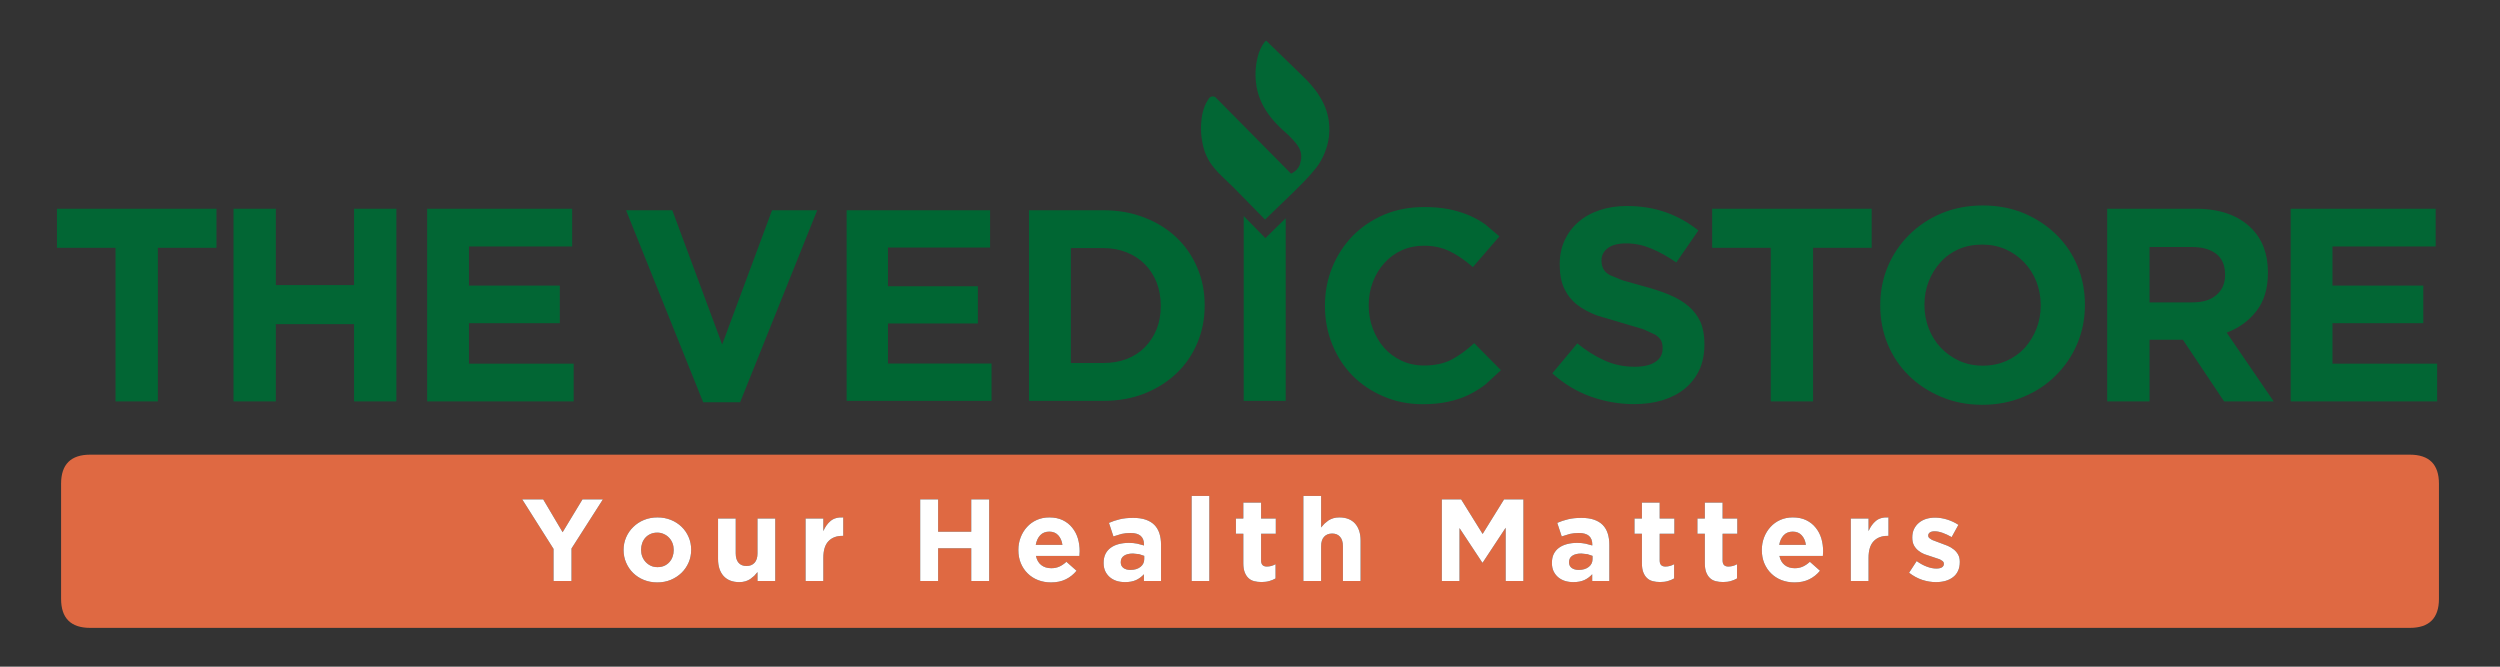
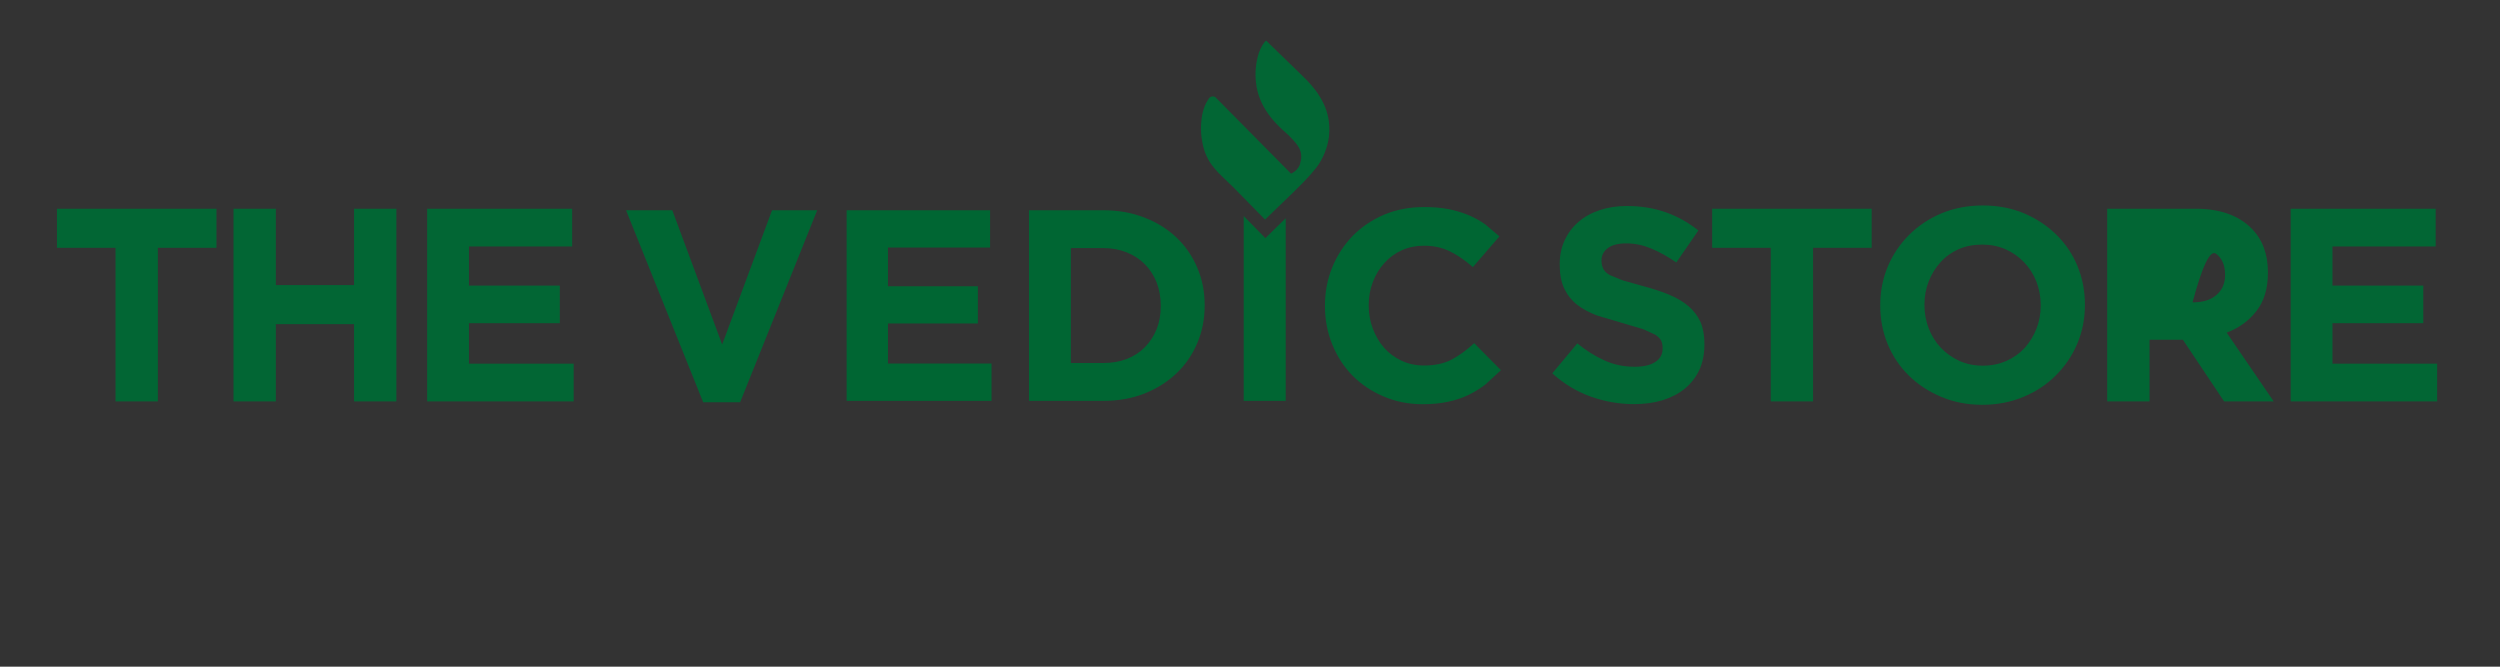
<svg xmlns="http://www.w3.org/2000/svg" xmlns:xlink="http://www.w3.org/1999/xlink" version="1.1" preserveAspectRatio="none" x="0px" y="0px" width="3000px" height="800px" viewBox="0 0 3000 800">
  <rect x="0" y="0" width="3000" height="800" fill="#333333" stroke="none" />
  <defs>
    <g id="Layer0_0_FILL">
-       <path fill="#026634" stroke="none" d=" M 68.35 250.45 L 68.35 297.35 138.65 297.35 138.65 481.7 189.45 481.7 189.45 297.35 259.75 297.35 259.75 250.45 68.35 250.45 M 475.65 250.45 L 424.85 250.45 424.85 342.05 331 342.05 331 250.45 280.2 250.45 280.2 481.7 331 481.7 331 388.95 424.85 388.95 424.85 481.7 475.65 481.7 475.65 250.45 M 686.6 295.75 L 686.6 250.45 512.6 250.45 512.6 481.7 688.4 481.7 688.4 436.4 562.75 436.4 562.75 387.85 671.75 387.85 671.75 342.7 562.75 342.7 562.75 295.75 686.6 295.75 M 2922.8 295.75 L 2922.8 250.45 2748.8 250.45 2748.8 481.7 2924.6 481.7 2924.6 436.4 2798.95 436.4 2798.95 387.85 2907.95 387.85 2907.95 342.7 2798.95 342.7 2798.95 295.75 2922.8 295.75 M 2721.5 327.5 L 2721.5 326.7 Q 2721.5 293.8 2701.7 274 2678.3 250.45 2634.25 250.45 L 2528.65 250.45 2528.65 481.7 2579.45 481.7 2579.45 407.65 2619.45 407.65 2668.95 481.7 2728.45 481.7 2672 399.15 Q 2694.1 390.9 2707.8 373.15 2721.5 355.6 2721.5 327.5 M 2670.1 329.45 L 2670.1 330.1 Q 2670.1 344.95 2659.9 353.8 2649.9 362.85 2631.05 362.85 L 2579.45 362.85 2579.45 296.4 2630.1 296.4 Q 2648.8 296.4 2659.45 304.6 2670.1 312.85 2670.1 329.45 M 2428.7 255.9 Q 2406.1 246.55 2379.35 246.55 2352.7 246.55 2330 255.9 2307.4 265.45 2291.1 281.7 2274.65 298 2265.45 319.6 2256.3 341.4 2256.3 366.05 L 2256.3 366.7 Q 2256.3 391.55 2265.3 413.15 2274.35 434.75 2290.8 450.9 2307.1 466.85 2329.5 476.2 2351.9 485.75 2378.7 485.75 2405.45 485.75 2428.2 476.2 2450.8 466.85 2467.05 450.4 2483.5 434.1 2492.7 412.5 2501.9 390.9 2501.9 366.05 L 2501.9 365.4 Q 2501.9 340.75 2492.85 318.95 2483.85 297.35 2467.4 281.4 2451.1 265.45 2428.7 255.9 M 2314.5 337.5 Q 2319.65 324.45 2328.7 314.6 2337.7 304.6 2350.45 298.95 2363.2 293.5 2378.7 293.5 2393.85 293.5 2406.75 299.15 2419.65 304.95 2429.15 314.95 2438.5 324.8 2443.7 338 2448.85 351.25 2448.85 366.05 L 2448.85 366.7 Q 2448.85 381.55 2443.7 394.6 2438.5 407.65 2429.5 417.65 2420.3 427.5 2407.55 433.15 2394.65 438.8 2379.35 438.8 2363.85 438.8 2351.1 433 2338.55 427.2 2329 417.35 2319.65 407.35 2314.5 394.15 2309.35 380.9 2309.35 366.05 L 2309.35 365.4 Q 2309.35 350.6 2314.5 337.5 M 2054.6 250.45 L 2054.6 297.35 2124.9 297.35 2124.9 481.7 2175.7 481.7 2175.7 297.35 2246 297.35 2246 250.45 2054.6 250.45 M 1999.05 254.8 Q 1977.6 247.2 1952.25 247.2 1934.35 247.2 1919.55 252.2 1904.85 257.05 1894.05 266.4 1883.4 275.6 1877.6 288.35 1871.65 301.05 1871.65 316.9 L 1871.65 317.5 Q 1871.65 334.8 1877.1 346.25 1882.6 357.85 1892.45 365.6 1902.45 373.3 1916.6 378.65 L 1972.1 395.1 1986.45 401.7 Q 1991.45 405.1 1993.4 408.8 1995.15 412.65 1995.15 417.65 L 1995.15 418.3 Q 1995.15 428.5 1986.45 434.3 1977.6 440.1 1961.8 440.1 1941.95 440.1 1925.35 432.5 1908.55 424.95 1892.75 412.05 L 1862.75 448 Q 1883.55 466.85 1908.9 475.9 1934.35 484.95 1960.8 484.95 1979.7 484.95 1995.15 480.25 2010.65 475.4 2021.75 466.4 2032.9 457.2 2039.2 443.95 2045.3 430.6 2045.3 413.3 L 2045.3 412.65 Q 2045.3 397.5 2040.65 386.55 2035.8 375.75 2026.3 367.5 2016.95 359.45 2003.05 353.65 1989.35 348 1971.8 343.35 L 1947.1 336.4 1931.8 330.1 Q 1926.15 326.9 1924.05 322.7 1921.8 318.5 1921.8 312.85 L 1921.8 312.2 Q 1921.8 303.65 1929.2 297.85 1936.8 292.05 1951.6 292.05 1966.45 292.05 1981.3 298.15 1996.15 304.3 2011.6 314.95 L 2038.05 276.55 Q 2020.3 262.35 1999.05 254.8 M 1510.6 63.55 Q 1508 71.65 1507.05 80.75 1506.1 90.4 1507.2 99.1 1508.3 109.7 1512.25 119.3 1519.25 136.5 1535.15 152.05 1537.9 154.85 1546.1 162.1 1553.35 169.25 1556.9 174.3 1563.9 184.05 1560.3 195.45 1560.3 196.05 1560.2 196.5 1557.6 204.35 1549.3 208.4 L 1458.35 116.5 Q 1457.1 115.7 1455.25 115.7 1451.65 115.7 1449.55 119.9 1443.05 129.8 1441.6 145.3 1440.65 154.85 1441.8 164.4 1442.3 168.1 1443.05 172.1 1446.35 188.75 1456.4 200.8 1460 205.5 1466.95 212.15 1479.3 223.95 1480.25 224.95 L 1518.1 263.5 Q 1527.3 254.55 1534.9 247.25 1545.15 237.3 1552.55 230.2 1576.45 206.95 1583.05 196.2 1588.4 187.8 1591.5 178.25 1594.1 170.4 1594.9 162.6 1595.4 156.8 1595.1 150.9 1594.1 132.75 1584 116.4 1576.45 103.5 1560.3 88.45 L 1519.25 48.6 Q 1514.4 53.3 1510.6 63.55 Z" />
+       <path fill="#026634" stroke="none" d=" M 68.35 250.45 L 68.35 297.35 138.65 297.35 138.65 481.7 189.45 481.7 189.45 297.35 259.75 297.35 259.75 250.45 68.35 250.45 M 475.65 250.45 L 424.85 250.45 424.85 342.05 331 342.05 331 250.45 280.2 250.45 280.2 481.7 331 481.7 331 388.95 424.85 388.95 424.85 481.7 475.65 481.7 475.65 250.45 M 686.6 295.75 L 686.6 250.45 512.6 250.45 512.6 481.7 688.4 481.7 688.4 436.4 562.75 436.4 562.75 387.85 671.75 387.85 671.75 342.7 562.75 342.7 562.75 295.75 686.6 295.75 M 2922.8 295.75 L 2922.8 250.45 2748.8 250.45 2748.8 481.7 2924.6 481.7 2924.6 436.4 2798.95 436.4 2798.95 387.85 2907.95 387.85 2907.95 342.7 2798.95 342.7 2798.95 295.75 2922.8 295.75 M 2721.5 327.5 L 2721.5 326.7 Q 2721.5 293.8 2701.7 274 2678.3 250.45 2634.25 250.45 L 2528.65 250.45 2528.65 481.7 2579.45 481.7 2579.45 407.65 2619.45 407.65 2668.95 481.7 2728.45 481.7 2672 399.15 Q 2694.1 390.9 2707.8 373.15 2721.5 355.6 2721.5 327.5 M 2670.1 329.45 L 2670.1 330.1 Q 2670.1 344.95 2659.9 353.8 2649.9 362.85 2631.05 362.85 Q 2648.8 296.4 2659.45 304.6 2670.1 312.85 2670.1 329.45 M 2428.7 255.9 Q 2406.1 246.55 2379.35 246.55 2352.7 246.55 2330 255.9 2307.4 265.45 2291.1 281.7 2274.65 298 2265.45 319.6 2256.3 341.4 2256.3 366.05 L 2256.3 366.7 Q 2256.3 391.55 2265.3 413.15 2274.35 434.75 2290.8 450.9 2307.1 466.85 2329.5 476.2 2351.9 485.75 2378.7 485.75 2405.45 485.75 2428.2 476.2 2450.8 466.85 2467.05 450.4 2483.5 434.1 2492.7 412.5 2501.9 390.9 2501.9 366.05 L 2501.9 365.4 Q 2501.9 340.75 2492.85 318.95 2483.85 297.35 2467.4 281.4 2451.1 265.45 2428.7 255.9 M 2314.5 337.5 Q 2319.65 324.45 2328.7 314.6 2337.7 304.6 2350.45 298.95 2363.2 293.5 2378.7 293.5 2393.85 293.5 2406.75 299.15 2419.65 304.95 2429.15 314.95 2438.5 324.8 2443.7 338 2448.85 351.25 2448.85 366.05 L 2448.85 366.7 Q 2448.85 381.55 2443.7 394.6 2438.5 407.65 2429.5 417.65 2420.3 427.5 2407.55 433.15 2394.65 438.8 2379.35 438.8 2363.85 438.8 2351.1 433 2338.55 427.2 2329 417.35 2319.65 407.35 2314.5 394.15 2309.35 380.9 2309.35 366.05 L 2309.35 365.4 Q 2309.35 350.6 2314.5 337.5 M 2054.6 250.45 L 2054.6 297.35 2124.9 297.35 2124.9 481.7 2175.7 481.7 2175.7 297.35 2246 297.35 2246 250.45 2054.6 250.45 M 1999.05 254.8 Q 1977.6 247.2 1952.25 247.2 1934.35 247.2 1919.55 252.2 1904.85 257.05 1894.05 266.4 1883.4 275.6 1877.6 288.35 1871.65 301.05 1871.65 316.9 L 1871.65 317.5 Q 1871.65 334.8 1877.1 346.25 1882.6 357.85 1892.45 365.6 1902.45 373.3 1916.6 378.65 L 1972.1 395.1 1986.45 401.7 Q 1991.45 405.1 1993.4 408.8 1995.15 412.65 1995.15 417.65 L 1995.15 418.3 Q 1995.15 428.5 1986.45 434.3 1977.6 440.1 1961.8 440.1 1941.95 440.1 1925.35 432.5 1908.55 424.95 1892.75 412.05 L 1862.75 448 Q 1883.55 466.85 1908.9 475.9 1934.35 484.95 1960.8 484.95 1979.7 484.95 1995.15 480.25 2010.65 475.4 2021.75 466.4 2032.9 457.2 2039.2 443.95 2045.3 430.6 2045.3 413.3 L 2045.3 412.65 Q 2045.3 397.5 2040.65 386.55 2035.8 375.75 2026.3 367.5 2016.95 359.45 2003.05 353.65 1989.35 348 1971.8 343.35 L 1947.1 336.4 1931.8 330.1 Q 1926.15 326.9 1924.05 322.7 1921.8 318.5 1921.8 312.85 L 1921.8 312.2 Q 1921.8 303.65 1929.2 297.85 1936.8 292.05 1951.6 292.05 1966.45 292.05 1981.3 298.15 1996.15 304.3 2011.6 314.95 L 2038.05 276.55 Q 2020.3 262.35 1999.05 254.8 M 1510.6 63.55 Q 1508 71.65 1507.05 80.75 1506.1 90.4 1507.2 99.1 1508.3 109.7 1512.25 119.3 1519.25 136.5 1535.15 152.05 1537.9 154.85 1546.1 162.1 1553.35 169.25 1556.9 174.3 1563.9 184.05 1560.3 195.45 1560.3 196.05 1560.2 196.5 1557.6 204.35 1549.3 208.4 L 1458.35 116.5 Q 1457.1 115.7 1455.25 115.7 1451.65 115.7 1449.55 119.9 1443.05 129.8 1441.6 145.3 1440.65 154.85 1441.8 164.4 1442.3 168.1 1443.05 172.1 1446.35 188.75 1456.4 200.8 1460 205.5 1466.95 212.15 1479.3 223.95 1480.25 224.95 L 1518.1 263.5 Q 1527.3 254.55 1534.9 247.25 1545.15 237.3 1552.55 230.2 1576.45 206.95 1583.05 196.2 1588.4 187.8 1591.5 178.25 1594.1 170.4 1594.9 162.6 1595.4 156.8 1595.1 150.9 1594.1 132.75 1584 116.4 1576.45 103.5 1560.3 88.45 L 1519.25 48.6 Q 1514.4 53.3 1510.6 63.55 Z" />
      <path fill="#006633" stroke="none" d=" M 806.75 252.3 L 751.25 252.3 843.8 482.7 888.15 482.7 980.65 252.3 926.45 252.3 866.6 413.4 806.75 252.3 M 1065.55 343.55 L 1065.55 297.05 1188.1 297.05 1188.1 252.3 1015.95 252.3 1015.95 481.05 1189.85 481.05 1189.85 436.2 1065.55 436.2 1065.55 388.15 1173.45 388.15 1173.45 343.55 1065.55 343.55 M 1518.45 285.75 L 1492.45 259.25 1492.45 481.05 1542.85 481.05 1542.85 261.9 Q 1532.55 271.95 1518.45 285.75 M 1373.1 261 Q 1350.75 252.3 1324 252.3 L 1234.8 252.3 1234.8 481.05 1324 481.05 Q 1350.75 481.05 1373.1 472.35 1395.6 463.35 1411.75 448.05 1427.85 432.65 1436.7 411.8 1445.6 390.95 1445.6 366.65 L 1445.6 366 Q 1445.6 341.9 1436.7 321.15 1427.85 300.25 1411.75 285 1395.6 269.65 1373.1 261 M 1352.05 302.85 Q 1364.8 307.95 1373.75 317 1382.85 326.15 1387.95 338.9 1392.9 351.65 1392.9 366.65 L 1392.9 367.35 Q 1392.9 382.75 1387.95 395.05 1382.85 407.5 1373.75 416.75 1364.8 425.85 1352.05 430.8 1339.25 435.6 1324 435.6 L 1285.05 435.6 1285.05 297.7 1324 297.7 Q 1339.25 297.7 1352.05 302.85 M 1738.35 250.95 Q 1725.15 248.45 1709.2 248.45 1682.7 248.45 1660.8 257.65 1638.9 267.1 1623.15 283.15 1607.55 299.35 1598.75 320.65 1589.95 342.25 1589.95 366.65 L 1589.95 367.35 Q 1589.95 391.8 1598.75 413.4 1607.55 434.95 1623.15 450.9 1638.9 466.7 1660.5 475.8 1682.05 485.05 1707.25 485.05 1723.8 485.05 1737.2 482.2 1750.6 479.4 1761.95 474.05 1773.15 468.6 1782.75 461.15 L 1801.1 444.2 1769 411.8 Q 1755.6 424.25 1742 431.45 1728.5 438.6 1708.85 438.6 1694.15 438.6 1681.85 432.85 1669.6 427.1 1661 417.45 1652.35 407.5 1647.4 394.4 1642.45 381.3 1642.45 366.65 L 1642.45 366 Q 1642.45 351.35 1647.4 338.45 1652.35 325.45 1661.1 315.8 1669.9 305.85 1682.25 300.25 1694.45 294.85 1708.85 294.85 1726.25 294.85 1740.1 301.75 1753.95 308.6 1767.45 320.55 L 1799.3 283.65 1782.35 269.3 Q 1773.15 262.8 1762.45 258.2 1751.55 253.7 1738.35 250.95 Z" />
-       <path fill="#DF6942" stroke="none" d=" M 2926.75 718.5 L 2926.75 580.55 Q 2926.75 545.6 2891.75 545.6 L 108.25 545.6 Q 73.3 545.6 73.3 580.55 L 73.3 718.5 Q 73.3 753.45 108.25 753.45 L 2891.75 753.45 Q 2926.75 753.45 2926.75 718.5 M 2067.1 603.15 L 2067.1 622.25 2084.75 622.25 2084.75 640.45 2067.1 640.45 2067.1 672.55 Q 2067.1 679.85 2073.95 679.85 2079.55 679.85 2084.45 677.05 L 2084.45 694.15 Q 2081.1 696.1 2077 697.25 2073 698.45 2067.65 698.45 2062.75 698.45 2058.8 697.4 2054.75 696.4 2051.95 693.7 2049.1 691.05 2047.45 686.75 2045.8 682.5 2045.8 675.95 L 2045.8 640.45 2036.9 640.45 2036.9 622.25 2045.8 622.25 2045.8 603.15 2067.1 603.15 M 1991.6 603.15 L 1991.6 622.25 2009.25 622.25 2009.25 640.45 1991.6 640.45 1991.6 672.55 Q 1991.6 679.85 1998.45 679.85 2004.05 679.85 2008.95 677.05 L 2008.95 694.15 Q 2005.6 696.1 2001.5 697.25 1997.5 698.45 1992.15 698.45 1987.25 698.45 1983.3 697.4 1979.25 696.4 1976.45 693.7 1973.6 691.05 1971.95 686.75 1970.3 682.5 1970.3 675.95 L 1970.3 640.45 1961.4 640.45 1961.4 622.25 1970.3 622.25 1970.3 603.15 1991.6 603.15 M 2266.15 643.05 L 2264.95 643.05 Q 2254.4 643.05 2248.3 649.55 2242.25 655.95 2242.25 669.5 L 2242.25 697.2 2220.95 697.2 2220.95 622.25 2242.25 622.25 2242.25 637.35 Q 2245.45 629.7 2251.05 625.05 2256.55 620.45 2266.15 620.9 L 2266.15 643.05 M 2187.75 661.55 L 2187.45 667.15 2135.3 667.15 Q 2136.9 674.4 2141.65 678.1 2146.5 681.85 2153.7 681.85 2158.95 681.85 2163.15 680 2167.35 678.2 2171.85 674.15 L 2184 684.9 Q 2178.65 691.45 2171.15 695.15 2163.6 698.9 2153.35 698.9 2145 698.9 2137.75 696.1 2130.6 693.3 2125.35 688.1 2120.1 682.95 2117.15 675.9 2114.2 668.8 2114.2 660.15 L 2114.2 659.85 Q 2114.2 651.85 2116.95 644.75 2119.7 637.65 2124.6 632.35 2129.45 627 2136.25 623.95 2143.05 620.9 2151.3 620.9 2160.65 620.9 2167.45 624.2 2174.35 627.55 2178.85 633.25 2183.45 638.9 2185.65 646.25 2187.75 653.6 2187.75 661.55 M 2349.65 665.3 Q 2351.75 668.95 2351.75 674.15 L 2351.75 674.4 Q 2351.75 680.7 2349.55 685.25 2347.45 689.75 2343.5 692.7 2339.6 695.65 2334.35 697.15 2329.1 698.55 2323.05 698.55 2315.15 698.55 2306.8 695.9 2298.5 693.15 2290.9 687.3 L 2300 673.3 Q 2306.15 677.75 2312.3 680 2318.35 682.25 2323.6 682.25 2328.25 682.25 2330.45 680.7 2332.65 679.2 2332.65 676.65 L 2332.65 676.4 Q 2332.65 674.65 2331.35 673.45 L 2327.9 671.25 2309.2 665 Q 2305.2 663.35 2302 660.75 2298.75 658.2 2296.7 654.4 2294.75 650.65 2294.75 645.2 L 2294.75 644.9 Q 2294.75 639.15 2296.85 634.8 2299.05 630.35 2302.75 627.3 2306.5 624.2 2311.4 622.65 2316.4 621.15 2322.1 621.15 2329.2 621.15 2336.6 623.45 2343.9 625.75 2350.1 629.8 L 2342 644.5 Q 2336.4 641.3 2331.05 639.4 2325.75 637.55 2321.7 637.55 2317.75 637.55 2315.85 638.95 2313.85 640.4 2313.85 642.65 L 2313.85 642.95 Q 2313.85 644.5 2315.15 645.65 L 2318.5 647.9 2337.05 654.9 Q 2341.15 656.65 2344.35 659.2 2347.6 661.7 2349.65 665.3 M 1429.95 595.15 L 1451.2 595.15 1451.2 697.2 1429.95 697.2 1429.95 595.15 M 1385.2 629.8 Q 1389.35 634 1391.3 640.05 1393.25 646.15 1393.25 653.7 L 1393.25 697.2 1372.7 697.2 1372.7 689.1 Q 1368.8 693.45 1363.35 696.05 1357.85 698.55 1350.1 698.55 1344.75 698.55 1340.05 697.15 1335.35 695.65 1331.85 692.7 1328.4 689.75 1326.35 685.55 1324.35 681.3 1324.35 675.7 L 1324.35 675.4 Q 1324.35 669.2 1326.55 664.75 1328.8 660.25 1332.8 657.35 1336.8 654.4 1342.3 652.95 1347.85 651.45 1354.5 651.45 1360.25 651.45 1364.55 652.35 L 1372.8 654.55 1372.8 653.3 Q 1372.8 646.6 1368.8 643.05 1364.75 639.6 1356.8 639.6 1350.65 639.6 1345.9 640.7 L 1336.1 643.7 1330.75 627.45 Q 1336.9 624.75 1343.6 623.15 1350.35 621.45 1359.85 621.45 1368.65 621.45 1374.85 623.6 1381.1 625.75 1385.2 629.8 M 1600 621.85 Q 1603.2 620.9 1607.25 620.9 1619.4 620.9 1626.1 628.25 1632.7 635.7 1632.7 648.65 L 1632.7 697.2 1611.5 697.2 1611.5 655.5 Q 1611.5 648 1608.05 644.15 1604.7 640.25 1598.6 640.25 1592.45 640.25 1588.9 644.15 1585.35 648 1585.35 655.5 L 1585.35 697.2 1564.05 697.2 1564.05 595.15 1585.35 595.15 1585.35 632.95 1589.3 628.4 1594.15 624.5 Q 1596.75 622.85 1600 621.85 M 1530.95 640.45 L 1513.3 640.45 1513.3 672.55 Q 1513.3 679.85 1520.15 679.85 1525.75 679.85 1530.65 677.05 L 1530.65 694.15 Q 1527.3 696.1 1523.2 697.25 1519.2 698.45 1513.85 698.45 1508.95 698.45 1505 697.4 1500.95 696.4 1498.15 693.7 1495.3 691.05 1493.65 686.75 1492 682.5 1492 675.95 L 1492 640.45 1483.1 640.45 1483.1 622.25 1492 622.25 1492 603.15 1513.3 603.15 1513.3 622.25 1530.95 622.25 1530.95 640.45 M 1753.4 599.3 L 1779.15 640.75 1804.85 599.3 1828.1 599.3 1828.1 697.2 1806.8 697.2 1806.8 633.3 1779.25 675.1 1778.75 675.1 1751.4 633.7 1751.4 697.2 1730.2 697.2 1730.2 599.3 1753.4 599.3 M 1912.8 623.6 Q 1919.05 625.75 1923.15 629.8 1927.3 634 1929.25 640.05 1931.2 646.15 1931.2 653.7 L 1931.2 697.2 1910.65 697.2 1910.65 689.1 Q 1906.75 693.45 1901.3 696.05 1895.8 698.55 1888.05 698.55 1882.7 698.55 1878 697.15 1873.3 695.65 1869.8 692.7 1866.35 689.75 1864.3 685.55 1862.3 681.3 1862.3 675.7 L 1862.3 675.4 Q 1862.3 669.2 1864.5 664.75 1866.75 660.25 1870.75 657.35 1874.75 654.4 1880.25 652.95 1885.8 651.45 1892.45 651.45 1898.2 651.45 1902.5 652.35 L 1910.75 654.55 1910.75 653.3 Q 1910.75 646.6 1906.75 643.05 1902.7 639.6 1894.75 639.6 1888.6 639.6 1883.85 640.7 L 1874.05 643.7 1868.7 627.45 Q 1874.85 624.75 1881.55 623.15 1888.3 621.45 1897.8 621.45 1906.6 621.45 1912.8 623.6 M 772.75 623.95 Q 780.2 620.9 789 620.9 797.7 620.9 805.1 623.9 812.5 626.9 817.9 632.15 823.3 637.35 826.35 644.45 829.4 651.45 829.4 659.6 L 829.4 659.85 Q 829.4 668 826.35 675 823.3 682.1 817.8 687.45 812.35 692.7 804.9 695.85 797.55 698.9 788.75 698.9 780.05 698.9 772.6 695.9 765.25 692.9 759.85 687.65 754.45 682.4 751.4 675.3 748.3 668.25 748.3 660.15 L 748.3 659.85 Q 748.3 651.75 751.4 644.7 754.45 637.65 759.95 632.35 765.4 627 772.75 623.95 M 698.95 599.3 L 723.45 599.3 685.8 658.2 685.8 697.2 664.25 697.2 664.25 658.65 626.7 599.3 651.85 599.3 675.15 638.65 698.95 599.3 M 909 622.25 L 930.3 622.25 930.3 697.2 909 697.2 909 686.5 905.05 691.05 900.2 694.95 Q 897.55 696.65 894.35 697.6 891.15 698.55 887.1 698.55 874.95 698.55 868.25 691.2 861.65 683.75 861.65 670.8 L 861.65 622.25 882.85 622.25 882.85 663.95 Q 882.85 671.45 886.3 675.35 889.65 679.2 895.8 679.2 901.9 679.2 905.45 675.35 909 671.45 909 663.95 L 909 622.25 M 966.7 697.2 L 966.7 622.25 988 622.25 988 637.35 Q 991.2 629.7 996.8 625.05 1002.3 620.45 1011.9 620.9 L 1011.9 643.05 1010.7 643.05 Q 1000.15 643.05 994.05 649.55 988 655.95 988 669.5 L 988 697.2 966.7 697.2 M 1125.75 599.3 L 1125.75 638.1 1165.5 638.1 1165.5 599.3 1187 599.3 1187 697.2 1165.5 697.2 1165.5 657.95 1125.75 657.95 1125.75 697.2 1104.25 697.2 1104.25 599.3 1125.75 599.3 M 1275.3 624.2 Q 1282.2 627.55 1286.7 633.25 1291.3 638.9 1293.5 646.25 1295.6 653.6 1295.6 661.55 L 1295.3 667.15 1243.15 667.15 Q 1244.75 674.4 1249.5 678.1 1254.35 681.85 1261.55 681.85 1266.8 681.85 1271 680 1275.2 678.2 1279.7 674.15 L 1291.85 684.9 Q 1286.5 691.45 1279 695.15 1271.45 698.9 1261.2 698.9 1252.85 698.9 1245.6 696.1 1238.45 693.3 1233.2 688.1 1227.95 682.95 1225 675.9 1222.05 668.8 1222.05 660.15 L 1222.05 659.85 Q 1222.05 651.85 1224.8 644.75 1227.55 637.65 1232.45 632.35 1237.3 627 1244.1 623.95 1250.9 620.9 1259.15 620.9 1268.5 620.9 1275.3 624.2 M 1269.85 642.3 Q 1265.85 637.95 1259.15 637.95 1252.4 637.95 1248.3 642.25 1244.2 646.6 1242.9 653.85 L 1274.9 653.85 Q 1273.95 646.75 1269.85 642.3 M 796.7 640.9 Q 793.05 639.15 788.75 639.15 784.1 639.15 780.55 640.8 777 642.4 774.45 645.2 771.95 648 770.65 651.65 769.3 655.4 769.3 659.6 L 769.3 659.85 Q 769.3 664.1 770.7 667.8 772.1 671.45 774.75 674.35 777.4 677.2 780.95 678.9 784.5 680.55 789 680.55 793.65 680.55 797.2 678.95 800.75 677.35 803.25 674.55 805.8 671.75 807.1 668.05 808.45 664.35 808.45 660.15 L 808.45 659.85 Q 808.45 655.7 807.05 651.95 805.65 648.25 803 645.4 800.35 642.5 796.7 640.9 M 1897.55 664.25 Q 1890.65 664.25 1886.75 666.9 1882.85 669.5 1882.85 674.55 L 1882.85 674.8 Q 1882.85 679.2 1886.05 681.55 1889.25 683.9 1894.45 683.9 1901.95 683.9 1906.55 680.25 1911.05 676.65 1911.05 670.8 L 1911.05 667.05 1904.85 665 1897.55 664.25 M 1366.9 665 L 1359.6 664.25 Q 1352.7 664.25 1348.8 666.9 1344.9 669.5 1344.9 674.55 L 1344.9 674.8 Q 1344.9 679.2 1348.1 681.55 1351.3 683.9 1356.5 683.9 1364 683.9 1368.6 680.25 1373.1 676.65 1373.1 670.8 L 1373.1 667.05 1366.9 665 M 2162 642.3 Q 2158 637.95 2151.3 637.95 2144.55 637.95 2140.45 642.25 2136.35 646.6 2135.05 653.85 L 2167.05 653.85 Q 2166.1 646.75 2162 642.3 Z" />
-       <path fill="#FFFFFF" stroke="none" d=" M 1286.7 633.25 Q 1282.2 627.55 1275.3 624.2 1268.5 620.9 1259.15 620.9 1250.9 620.9 1244.1 623.95 1237.3 627 1232.45 632.35 1227.55 637.65 1224.8 644.75 1222.05 651.85 1222.05 659.85 L 1222.05 660.15 Q 1222.05 668.8 1225 675.9 1227.95 682.95 1233.2 688.1 1238.45 693.3 1245.6 696.1 1252.85 698.9 1261.2 698.9 1271.45 698.9 1279 695.15 1286.5 691.45 1291.85 684.9 L 1279.7 674.15 Q 1275.2 678.2 1271 680 1266.8 681.85 1261.55 681.85 1254.35 681.85 1249.5 678.1 1244.75 674.4 1243.15 667.15 L 1295.3 667.15 1295.6 661.55 Q 1295.6 653.6 1293.5 646.25 1291.3 638.9 1286.7 633.25 M 1259.15 637.95 Q 1265.85 637.95 1269.85 642.3 1273.95 646.75 1274.9 653.85 L 1242.9 653.85 Q 1244.2 646.6 1248.3 642.25 1252.4 637.95 1259.15 637.95 M 1125.75 638.1 L 1125.75 599.3 1104.25 599.3 1104.25 697.2 1125.75 697.2 1125.75 657.95 1165.5 657.95 1165.5 697.2 1187 697.2 1187 599.3 1165.5 599.3 1165.5 638.1 1125.75 638.1 M 966.7 622.25 L 966.7 697.2 988 697.2 988 669.5 Q 988 655.95 994.05 649.55 1000.15 643.05 1010.7 643.05 L 1011.9 643.05 1011.9 620.9 Q 1002.3 620.45 996.8 625.05 991.2 629.7 988 637.35 L 988 622.25 966.7 622.25 M 930.3 622.25 L 909 622.25 909 663.95 Q 909 671.45 905.45 675.35 901.9 679.2 895.8 679.2 889.65 679.2 886.3 675.35 882.85 671.45 882.85 663.95 L 882.85 622.25 861.65 622.25 861.65 670.8 Q 861.65 683.75 868.25 691.2 874.95 698.55 887.1 698.55 891.15 698.55 894.35 697.6 897.55 696.65 900.2 694.95 L 905.05 691.05 909 686.5 909 697.2 930.3 697.2 930.3 622.25 M 723.45 599.3 L 698.95 599.3 675.15 638.65 651.85 599.3 626.7 599.3 664.25 658.65 664.25 697.2 685.8 697.2 685.8 658.2 723.45 599.3 M 789 620.9 Q 780.2 620.9 772.75 623.95 765.4 627 759.95 632.35 754.45 637.65 751.4 644.7 748.3 651.75 748.3 659.85 L 748.3 660.15 Q 748.3 668.25 751.4 675.3 754.45 682.4 759.85 687.65 765.25 692.9 772.6 695.9 780.05 698.9 788.75 698.9 797.55 698.9 804.9 695.85 812.35 692.7 817.8 687.45 823.3 682.1 826.35 675 829.4 668 829.4 659.85 L 829.4 659.6 Q 829.4 651.45 826.35 644.45 823.3 637.35 817.9 632.15 812.5 626.9 805.1 623.9 797.7 620.9 789 620.9 M 788.75 639.15 Q 793.05 639.15 796.7 640.9 800.35 642.5 803 645.4 805.65 648.25 807.05 651.95 808.45 655.7 808.45 659.85 L 808.45 660.15 Q 808.45 664.35 807.1 668.05 805.8 671.75 803.25 674.55 800.75 677.35 797.2 678.95 793.65 680.55 789 680.55 784.5 680.55 780.95 678.9 777.4 677.2 774.75 674.35 772.1 671.45 770.7 667.8 769.3 664.1 769.3 659.85 L 769.3 659.6 Q 769.3 655.4 770.65 651.65 771.95 648 774.45 645.2 777 642.4 780.55 640.8 784.1 639.15 788.75 639.15 M 1923.15 629.8 Q 1919.05 625.75 1912.8 623.6 1906.6 621.45 1897.8 621.45 1888.3 621.45 1881.55 623.15 1874.85 624.75 1868.7 627.45 L 1874.05 643.7 1883.85 640.7 Q 1888.6 639.6 1894.75 639.6 1902.7 639.6 1906.75 643.05 1910.75 646.6 1910.75 653.3 L 1910.75 654.55 1902.5 652.35 Q 1898.2 651.45 1892.45 651.45 1885.8 651.45 1880.25 652.95 1874.75 654.4 1870.75 657.35 1866.75 660.25 1864.5 664.75 1862.3 669.2 1862.3 675.4 L 1862.3 675.7 Q 1862.3 681.3 1864.3 685.55 1866.35 689.75 1869.8 692.7 1873.3 695.65 1878 697.15 1882.7 698.55 1888.05 698.55 1895.8 698.55 1901.3 696.05 1906.75 693.45 1910.65 689.1 L 1910.65 697.2 1931.2 697.2 1931.2 653.7 Q 1931.2 646.15 1929.25 640.05 1927.3 634 1923.15 629.8 M 1886.75 666.9 Q 1890.65 664.25 1897.55 664.25 L 1904.85 665 1911.05 667.05 1911.05 670.8 Q 1911.05 676.65 1906.55 680.25 1901.95 683.9 1894.45 683.9 1889.25 683.9 1886.05 681.55 1882.85 679.2 1882.85 674.8 L 1882.85 674.55 Q 1882.85 669.5 1886.75 666.9 M 1779.15 640.75 L 1753.4 599.3 1730.2 599.3 1730.2 697.2 1751.4 697.2 1751.4 633.7 1778.75 675.1 1779.25 675.1 1806.8 633.3 1806.8 697.2 1828.1 697.2 1828.1 599.3 1804.85 599.3 1779.15 640.75 M 1513.3 640.45 L 1530.95 640.45 1530.95 622.25 1513.3 622.25 1513.3 603.15 1492 603.15 1492 622.25 1483.1 622.25 1483.1 640.45 1492 640.45 1492 675.95 Q 1492 682.5 1493.65 686.75 1495.3 691.05 1498.15 693.7 1500.95 696.4 1505 697.4 1508.95 698.45 1513.85 698.45 1519.2 698.45 1523.2 697.25 1527.3 696.1 1530.65 694.15 L 1530.65 677.05 Q 1525.75 679.85 1520.15 679.85 1513.3 679.85 1513.3 672.55 L 1513.3 640.45 M 1607.25 620.9 Q 1603.2 620.9 1600 621.85 1596.75 622.85 1594.15 624.5 L 1589.3 628.4 1585.35 632.95 1585.35 595.15 1564.05 595.15 1564.05 697.2 1585.35 697.2 1585.35 655.5 Q 1585.35 648 1588.9 644.15 1592.45 640.25 1598.6 640.25 1604.7 640.25 1608.05 644.15 1611.5 648 1611.5 655.5 L 1611.5 697.2 1632.7 697.2 1632.7 648.65 Q 1632.7 635.7 1626.1 628.25 1619.4 620.9 1607.25 620.9 M 1391.3 640.05 Q 1389.35 634 1385.2 629.8 1381.1 625.75 1374.85 623.6 1368.65 621.45 1359.85 621.45 1350.35 621.45 1343.6 623.15 1336.9 624.75 1330.75 627.45 L 1336.1 643.7 1345.9 640.7 Q 1350.65 639.6 1356.8 639.6 1364.75 639.6 1368.8 643.05 1372.8 646.6 1372.8 653.3 L 1372.8 654.55 1364.55 652.35 Q 1360.25 651.45 1354.5 651.45 1347.85 651.45 1342.3 652.95 1336.8 654.4 1332.8 657.35 1328.8 660.25 1326.55 664.75 1324.35 669.2 1324.35 675.4 L 1324.35 675.7 Q 1324.35 681.3 1326.35 685.55 1328.4 689.75 1331.85 692.7 1335.35 695.65 1340.05 697.15 1344.75 698.55 1350.1 698.55 1357.85 698.55 1363.35 696.05 1368.8 693.45 1372.7 689.1 L 1372.7 697.2 1393.25 697.2 1393.25 653.7 Q 1393.25 646.15 1391.3 640.05 M 1359.6 664.25 L 1366.9 665 1373.1 667.05 1373.1 670.8 Q 1373.1 676.65 1368.6 680.25 1364 683.9 1356.5 683.9 1351.3 683.9 1348.1 681.55 1344.9 679.2 1344.9 674.8 L 1344.9 674.55 Q 1344.9 669.5 1348.8 666.9 1352.7 664.25 1359.6 664.25 M 1451.2 595.15 L 1429.95 595.15 1429.95 697.2 1451.2 697.2 1451.2 595.15 M 2351.75 674.15 Q 2351.75 668.95 2349.65 665.3 2347.6 661.7 2344.35 659.2 2341.15 656.65 2337.05 654.9 L 2318.5 647.9 2315.15 645.65 Q 2313.85 644.5 2313.85 642.95 L 2313.85 642.65 Q 2313.85 640.4 2315.85 638.95 2317.75 637.55 2321.7 637.55 2325.75 637.55 2331.05 639.4 2336.4 641.3 2342 644.5 L 2350.1 629.8 Q 2343.9 625.75 2336.6 623.45 2329.2 621.15 2322.1 621.15 2316.4 621.15 2311.4 622.65 2306.5 624.2 2302.75 627.3 2299.05 630.35 2296.85 634.8 2294.75 639.15 2294.75 644.9 L 2294.75 645.2 Q 2294.75 650.65 2296.7 654.4 2298.75 658.2 2302 660.75 2305.2 663.35 2309.2 665 L 2327.9 671.25 2331.35 673.45 Q 2332.65 674.65 2332.65 676.4 L 2332.65 676.65 Q 2332.65 679.2 2330.45 680.7 2328.25 682.25 2323.6 682.25 2318.35 682.25 2312.3 680 2306.15 677.75 2300 673.3 L 2290.9 687.3 Q 2298.5 693.15 2306.8 695.9 2315.15 698.55 2323.05 698.55 2329.1 698.55 2334.35 697.15 2339.6 695.65 2343.5 692.7 2347.45 689.75 2349.55 685.25 2351.75 680.7 2351.75 674.4 L 2351.75 674.15 M 2187.45 667.15 L 2187.75 661.55 Q 2187.75 653.6 2185.65 646.25 2183.45 638.9 2178.85 633.25 2174.35 627.55 2167.45 624.2 2160.65 620.9 2151.3 620.9 2143.05 620.9 2136.25 623.95 2129.45 627 2124.6 632.35 2119.7 637.65 2116.95 644.75 2114.2 651.85 2114.2 659.85 L 2114.2 660.15 Q 2114.2 668.8 2117.15 675.9 2120.1 682.95 2125.35 688.1 2130.6 693.3 2137.75 696.1 2145 698.9 2153.35 698.9 2163.6 698.9 2171.15 695.15 2178.65 691.45 2184 684.9 L 2171.85 674.15 Q 2167.35 678.2 2163.15 680 2158.95 681.85 2153.7 681.85 2146.5 681.85 2141.65 678.1 2136.9 674.4 2135.3 667.15 L 2187.45 667.15 M 2151.3 637.95 Q 2158 637.95 2162 642.3 2166.1 646.75 2167.05 653.85 L 2135.05 653.85 Q 2136.35 646.6 2140.45 642.25 2144.55 637.95 2151.3 637.95 M 2264.95 643.05 L 2266.15 643.05 2266.15 620.9 Q 2256.55 620.45 2251.05 625.05 2245.45 629.7 2242.25 637.35 L 2242.25 622.25 2220.95 622.25 2220.95 697.2 2242.25 697.2 2242.25 669.5 Q 2242.25 655.95 2248.3 649.55 2254.4 643.05 2264.95 643.05 M 1991.6 622.25 L 1991.6 603.15 1970.3 603.15 1970.3 622.25 1961.4 622.25 1961.4 640.45 1970.3 640.45 1970.3 675.95 Q 1970.3 682.5 1971.95 686.75 1973.6 691.05 1976.45 693.7 1979.25 696.4 1983.3 697.4 1987.25 698.45 1992.15 698.45 1997.5 698.45 2001.5 697.25 2005.6 696.1 2008.95 694.15 L 2008.95 677.05 Q 2004.05 679.85 1998.45 679.85 1991.6 679.85 1991.6 672.55 L 1991.6 640.45 2009.25 640.45 2009.25 622.25 1991.6 622.25 M 2067.1 622.25 L 2067.1 603.15 2045.8 603.15 2045.8 622.25 2036.9 622.25 2036.9 640.45 2045.8 640.45 2045.8 675.95 Q 2045.8 682.5 2047.45 686.75 2049.1 691.05 2051.95 693.7 2054.75 696.4 2058.8 697.4 2062.75 698.45 2067.65 698.45 2073 698.45 2077 697.25 2081.1 696.1 2084.45 694.15 L 2084.45 677.05 Q 2079.55 679.85 2073.95 679.85 2067.1 679.85 2067.1 672.55 L 2067.1 640.45 2084.75 640.45 2084.75 622.25 2067.1 622.25 Z" />
    </g>
  </defs>
  <g transform="matrix( 1, 0, 0, 1, 0,0) ">
    <use xlink:href="#Layer0_0_FILL" />
  </g>
</svg>